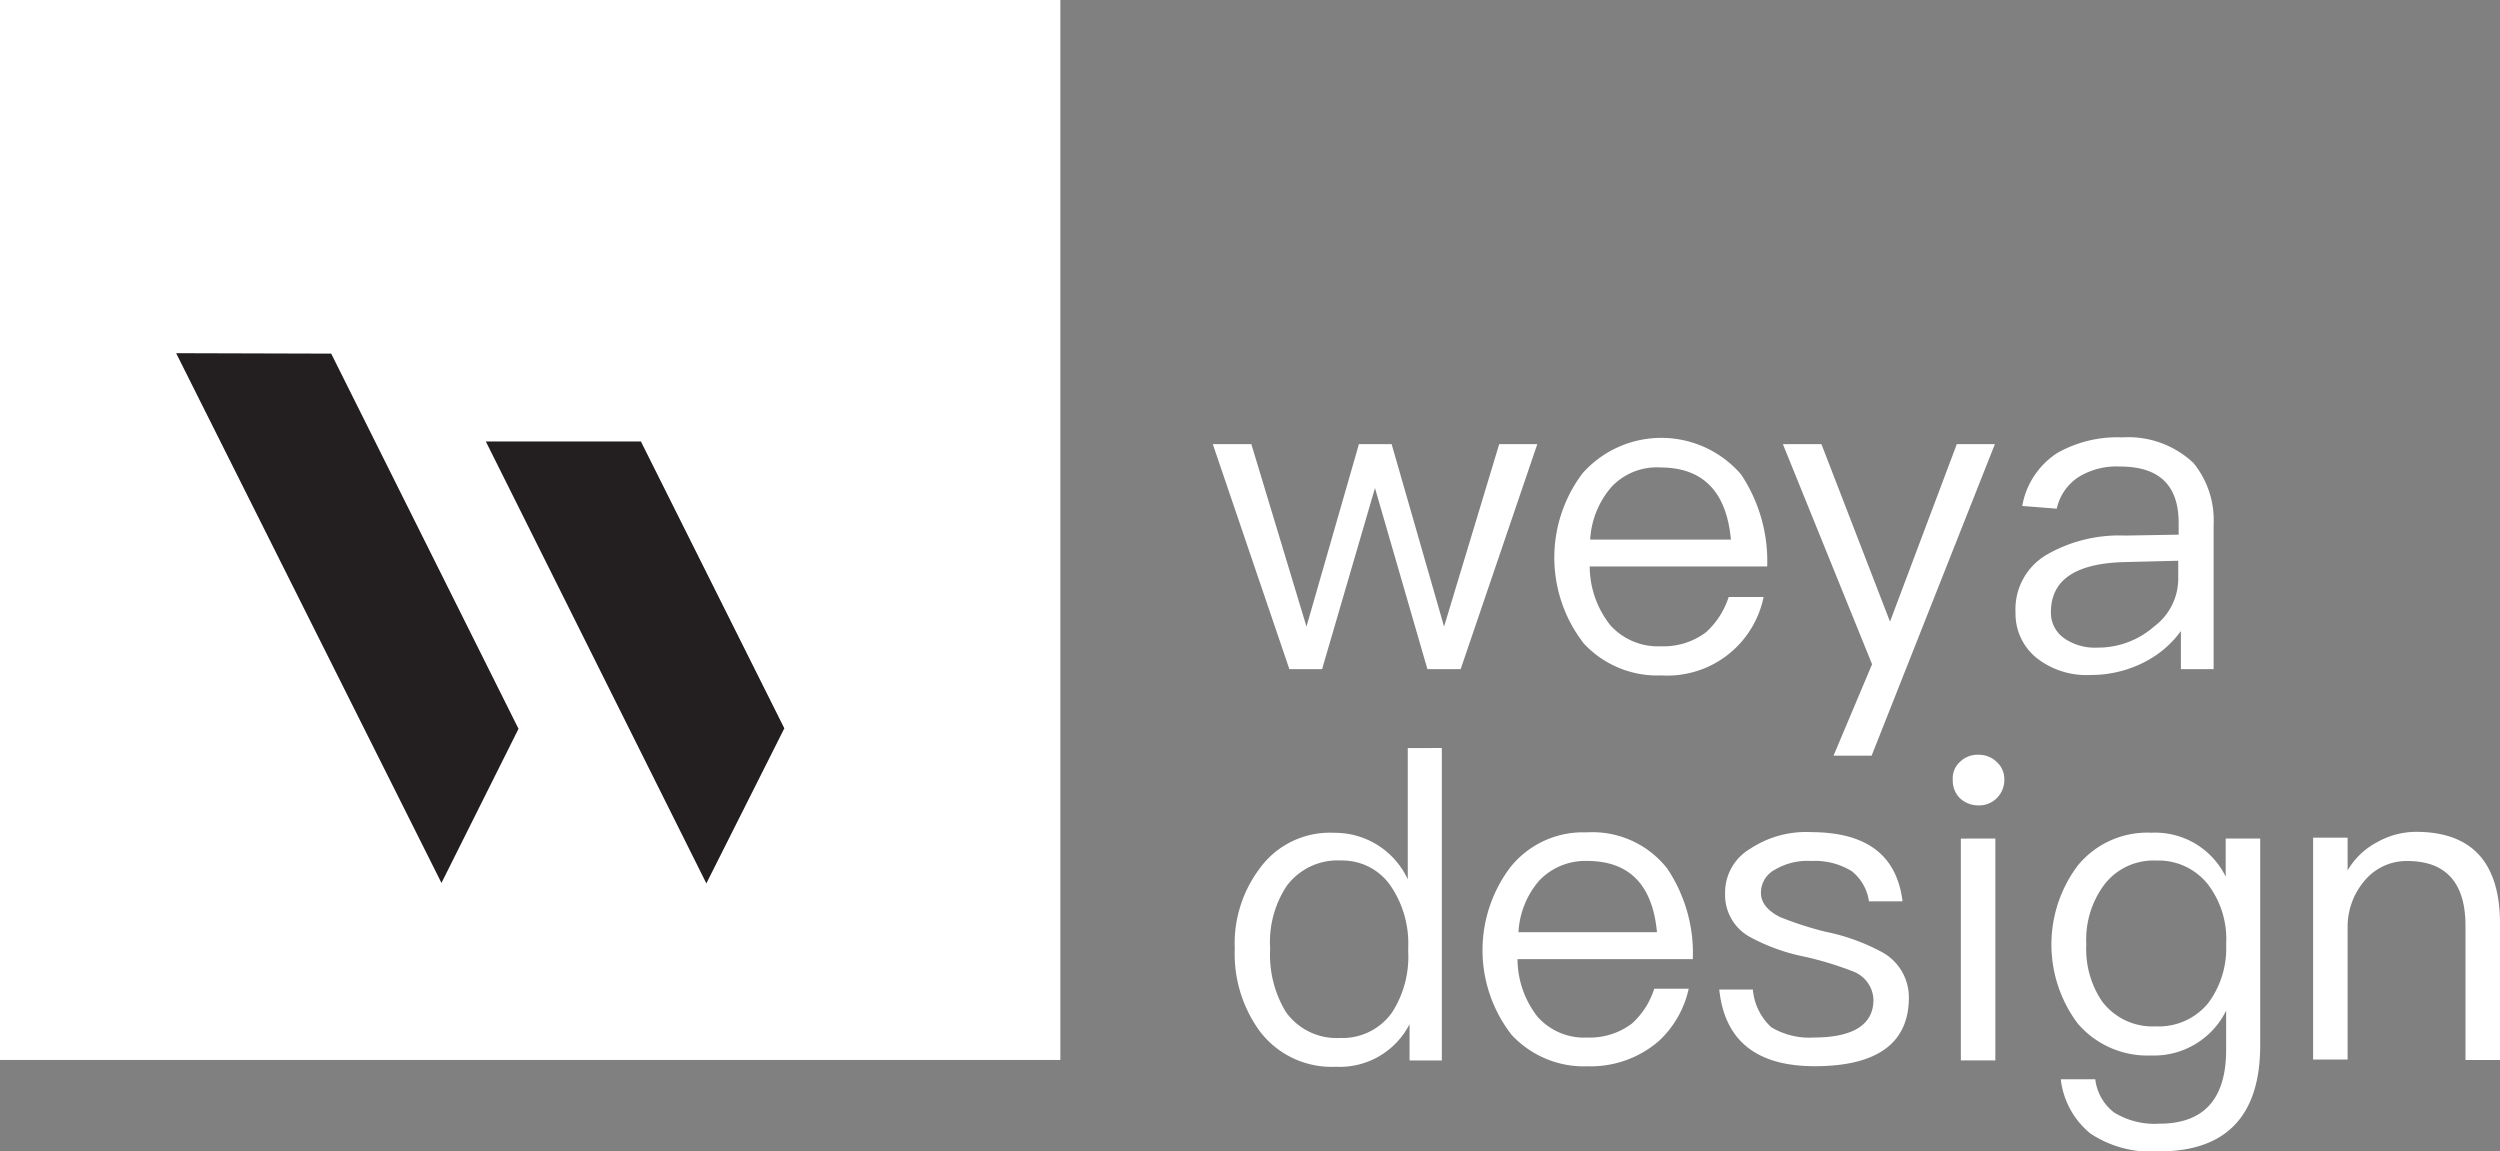
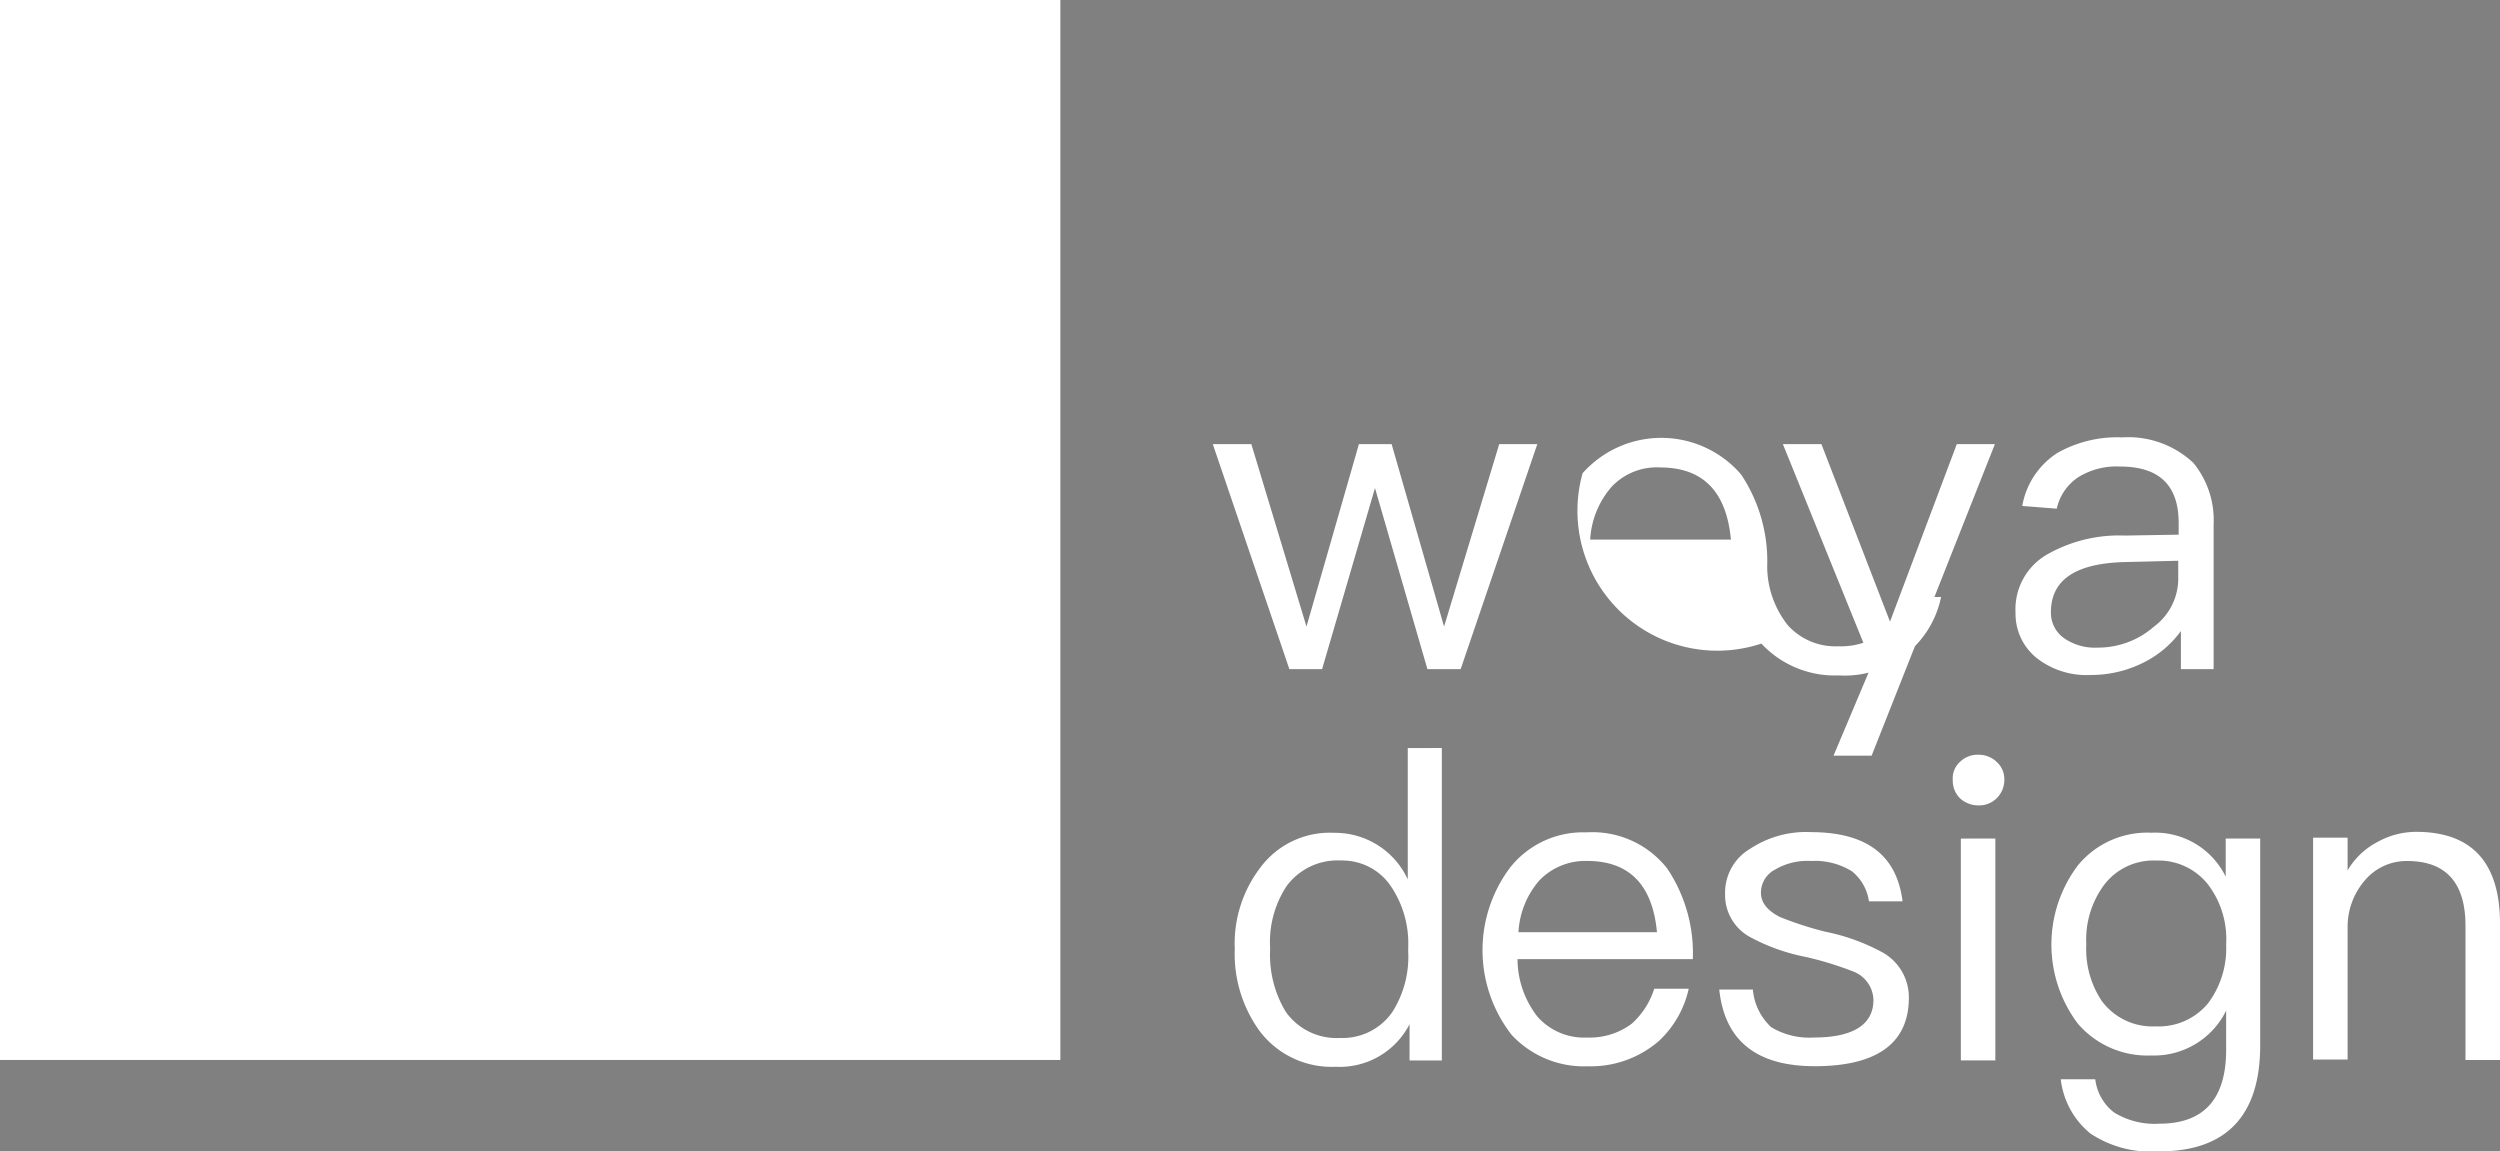
<svg xmlns="http://www.w3.org/2000/svg" width="150.42" height="69.277" viewBox="0 0 150.42 69.277">
  <rect x="0" y="0" width="150.42" height="69.277" fill="#808080" stroke="none" />
  <g id="Group_27804" data-name="Group 27804" transform="translate(-200 -4980.999)">
    <g id="logo" transform="translate(200 4980.999)">
      <path id="Subtraction_9" data-name="Subtraction 9" d="M8926,2211.277h63.8v63.776H8926Z" transform="translate(-8926 -2211.277)" fill="#fff" />
      <g id="Group_27520" data-name="Group 27520" transform="translate(31.902 36.054)">
        <path id="Path_34666" data-name="Path 34666" d="M118.3,133.7l.027.081.027-.081Z" transform="translate(-118.3 -133.7)" fill="#fff" />
      </g>
      <path id="Path_34669" data-name="Path 34669" d="M272.919,99.1l3.317,10.975L279.391,99.1h1.969l3.155,10.975L287.832,99.1h2.292l-4.611,13.537h-2l-3.155-10.895-3.182,10.895h-1.969L270.6,99.1Z" transform="translate(-197.628 -72.376)" fill="#fff" />
-       <path id="Path_34670" data-name="Path 34670" d="M358.045,99.911a9.41,9.41,0,0,1,1.564,5.528H348.93a5.721,5.721,0,0,0,1.24,3.533,3.848,3.848,0,0,0,3.047,1.267,4.236,4.236,0,0,0,2.7-.836,4.871,4.871,0,0,0,1.375-2.13h2.1a5.911,5.911,0,0,1-6.148,4.719,6.037,6.037,0,0,1-4.665-1.915A8.417,8.417,0,0,1,348.5,99.83a6.333,6.333,0,0,1,9.546.081Zm-7.793.728a5.278,5.278,0,0,0-1.294,3.182h8.468c-.27-2.912-1.7-4.342-4.261-4.342A3.726,3.726,0,0,0,350.252,100.639Z" transform="translate(-253.28 -71.354)" fill="#fff" />
+       <path id="Path_34670" data-name="Path 34670" d="M358.045,99.911a9.41,9.41,0,0,1,1.564,5.528a5.721,5.721,0,0,0,1.24,3.533,3.848,3.848,0,0,0,3.047,1.267,4.236,4.236,0,0,0,2.7-.836,4.871,4.871,0,0,0,1.375-2.13h2.1a5.911,5.911,0,0,1-6.148,4.719,6.037,6.037,0,0,1-4.665-1.915A8.417,8.417,0,0,1,348.5,99.83a6.333,6.333,0,0,1,9.546.081Zm-7.793.728a5.278,5.278,0,0,0-1.294,3.182h8.468c-.27-2.912-1.7-4.342-4.261-4.342A3.726,3.726,0,0,0,350.252,100.639Z" transform="translate(-253.28 -71.354)" fill="#fff" />
      <path id="Path_34671" data-name="Path 34671" d="M400.119,99.1l4.126,10.679L408.263,99.1h2.292l-7.416,18.742h-2.292l2.319-5.5L397.8,99.1Z" transform="translate(-290.527 -72.376)" fill="#fff" />
      <path id="Path_34672" data-name="Path 34672" d="M460.406,99.137a5.437,5.437,0,0,1,1.214,3.694v8.71h-1.969V109.25a6.148,6.148,0,0,1-2.076,1.807,7.015,7.015,0,0,1-3.371.836,4.848,4.848,0,0,1-3.236-1.025,3.414,3.414,0,0,1-1.267-2.724,3.8,3.8,0,0,1,1.861-3.479,8.746,8.746,0,0,1,4.719-1.16l3.236-.054v-.7c0-2.292-1.187-3.4-3.533-3.4a4.375,4.375,0,0,0-2.427.593,3.043,3.043,0,0,0-1.375,1.942l-2.076-.162a4.765,4.765,0,0,1,2.1-3.182,7.3,7.3,0,0,1,3.91-.944A5.713,5.713,0,0,1,460.406,99.137Zm-4.018,5.96c-3.047.054-4.557,1.052-4.557,3.02a1.865,1.865,0,0,0,.755,1.537,3.246,3.246,0,0,0,2.049.593,5.109,5.109,0,0,0,3.4-1.267,3.593,3.593,0,0,0,1.456-2.8v-1.16Z" transform="translate(-328.431 -71.281)" fill="#fff" />
      <path id="Path_34673" data-name="Path 34673" d="M287.959,166.9v18.8h-1.942v-2.184a4.72,4.72,0,0,1-4.449,2.562,5.426,5.426,0,0,1-4.557-2.13,7.881,7.881,0,0,1-1.51-4.962,7.512,7.512,0,0,1,1.51-4.854,5.206,5.206,0,0,1,4.476-2.13,4.825,4.825,0,0,1,4.423,2.8v-7.9Zm-9.357,8.333a6.132,6.132,0,0,0-.971,3.748,6.621,6.621,0,0,0,.944,3.8,3.749,3.749,0,0,0,3.263,1.564,3.648,3.648,0,0,0,3.128-1.537,6.189,6.189,0,0,0,.971-3.64v-.27a6.15,6.15,0,0,0-1.106-3.775,3.529,3.529,0,0,0-2.912-1.456A3.816,3.816,0,0,0,278.6,175.233Z" transform="translate(-201.207 -121.893)" fill="#fff" />
      <path id="Path_34674" data-name="Path 34674" d="M341.91,187.884a9.141,9.141,0,0,1,1.537,5.447H332.9a5.649,5.649,0,0,0,1.214,3.479,3.753,3.753,0,0,0,2.993,1.24,4.21,4.21,0,0,0,2.67-.836,4.739,4.739,0,0,0,1.348-2.1H343.2a6.07,6.07,0,0,1-1.807,3.155,6.269,6.269,0,0,1-4.261,1.51,5.934,5.934,0,0,1-4.584-1.888,8.282,8.282,0,0,1-.081-10.086,5.6,5.6,0,0,1,4.584-2.1A5.718,5.718,0,0,1,341.91,187.884Zm-7.686.7a5.17,5.17,0,0,0-1.267,3.128h8.333q-.4-4.288-4.207-4.288A3.839,3.839,0,0,0,334.225,188.585Z" transform="translate(-241.594 -135.623)" fill="#fff" />
      <path id="Path_34675" data-name="Path 34675" d="M394.629,189.853h-2.022a2.835,2.835,0,0,0-1.025-1.807,4.226,4.226,0,0,0-2.454-.62,3.813,3.813,0,0,0-2.157.512,1.565,1.565,0,0,0-.863,1.4c0,.566.351,1.052,1.133,1.456a20.6,20.6,0,0,0,2.751.89,12.216,12.216,0,0,1,3.425,1.24,3.091,3.091,0,0,1,1.591,2.724c0,2.724-1.888,4.126-5.663,4.126q-5.259,0-5.744-4.611h2.022a3.477,3.477,0,0,0,1.106,2.265,4.428,4.428,0,0,0,2.562.62c2.373,0,3.587-.782,3.587-2.265a1.892,1.892,0,0,0-1.267-1.726,20.105,20.105,0,0,0-2.832-.863,11.7,11.7,0,0,1-3.317-1.187,2.873,2.873,0,0,1-1.51-2.616,3.056,3.056,0,0,1,1.51-2.7,6.089,6.089,0,0,1,3.667-1C392.472,185.7,394.279,187.075,394.629,189.853Z" transform="translate(-280.156 -135.623)" fill="#fff" />
      <path id="Path_34676" data-name="Path 34676" d="M438.343,168.831a1.384,1.384,0,0,1,.458,1.079,1.527,1.527,0,0,1-.458,1.106,1.5,1.5,0,0,1-1.106.431,1.62,1.62,0,0,1-1.106-.431,1.5,1.5,0,0,1-.431-1.106,1.328,1.328,0,0,1,.431-1.079,1.5,1.5,0,0,1,1.106-.431A1.547,1.547,0,0,1,438.343,168.831Zm-.081,4.611v13.348h-2.076V173.443Z" transform="translate(-318.206 -122.988)" fill="#fff" />
      <path id="Path_34677" data-name="Path 34677" d="M468.19,188.441v-2.292h2.076v12.432c0,4.261-2.049,6.391-6.094,6.391a6.609,6.609,0,0,1-4.126-1.079,4.94,4.94,0,0,1-1.78-3.263h2.076a2.957,2.957,0,0,0,1.133,2,4.649,4.649,0,0,0,2.724.674c2.7,0,4.018-1.51,4.018-4.449V196.5a4.83,4.83,0,0,1-4.5,2.7,5.524,5.524,0,0,1-4.423-1.915,7.915,7.915,0,0,1,0-9.519,5.4,5.4,0,0,1,4.423-1.969A4.726,4.726,0,0,1,468.19,188.441Zm-7.308.485a5.523,5.523,0,0,0-1.079,3.587,5.6,5.6,0,0,0,.944,3.425,3.793,3.793,0,0,0,3.236,1.51,3.839,3.839,0,0,0,3.155-1.4,5.518,5.518,0,0,0,1.079-3.533,5.423,5.423,0,0,0-1.079-3.587,3.789,3.789,0,0,0-3.128-1.456A3.72,3.72,0,0,0,460.882,188.927Z" transform="translate(-334.274 -135.694)" fill="#fff" />
      <path id="Path_34678" data-name="Path 34678" d="M527.345,191.128v8.2h-2.076v-8.063c0-2.616-1.187-3.91-3.506-3.91a3.28,3.28,0,0,0-2.4,1,4.28,4.28,0,0,0-1.187,2.885V199.3H516.1V185.951h2.076v1.969a4.478,4.478,0,0,1,1.78-1.7,4.82,4.82,0,0,1,2.4-.62C525.673,185.627,527.345,187.461,527.345,191.128Z" transform="translate(-376.925 -135.55)" fill="#fff" />
    </g>
-     <path id="Path_35146" data-name="Path 35146" d="M48.63,78.827,39.3,78.8l15.964,31.875L59.9,101.4Z" transform="translate(171.298 4923.449)" fill="#231f20" />
-     <path id="Path_35147" data-name="Path 35147" d="M117.73,98.5H108.4l13.268,26.589,4.692-9.33Z" transform="translate(120.832 4909.062)" fill="#231f20" />
  </g>
</svg>